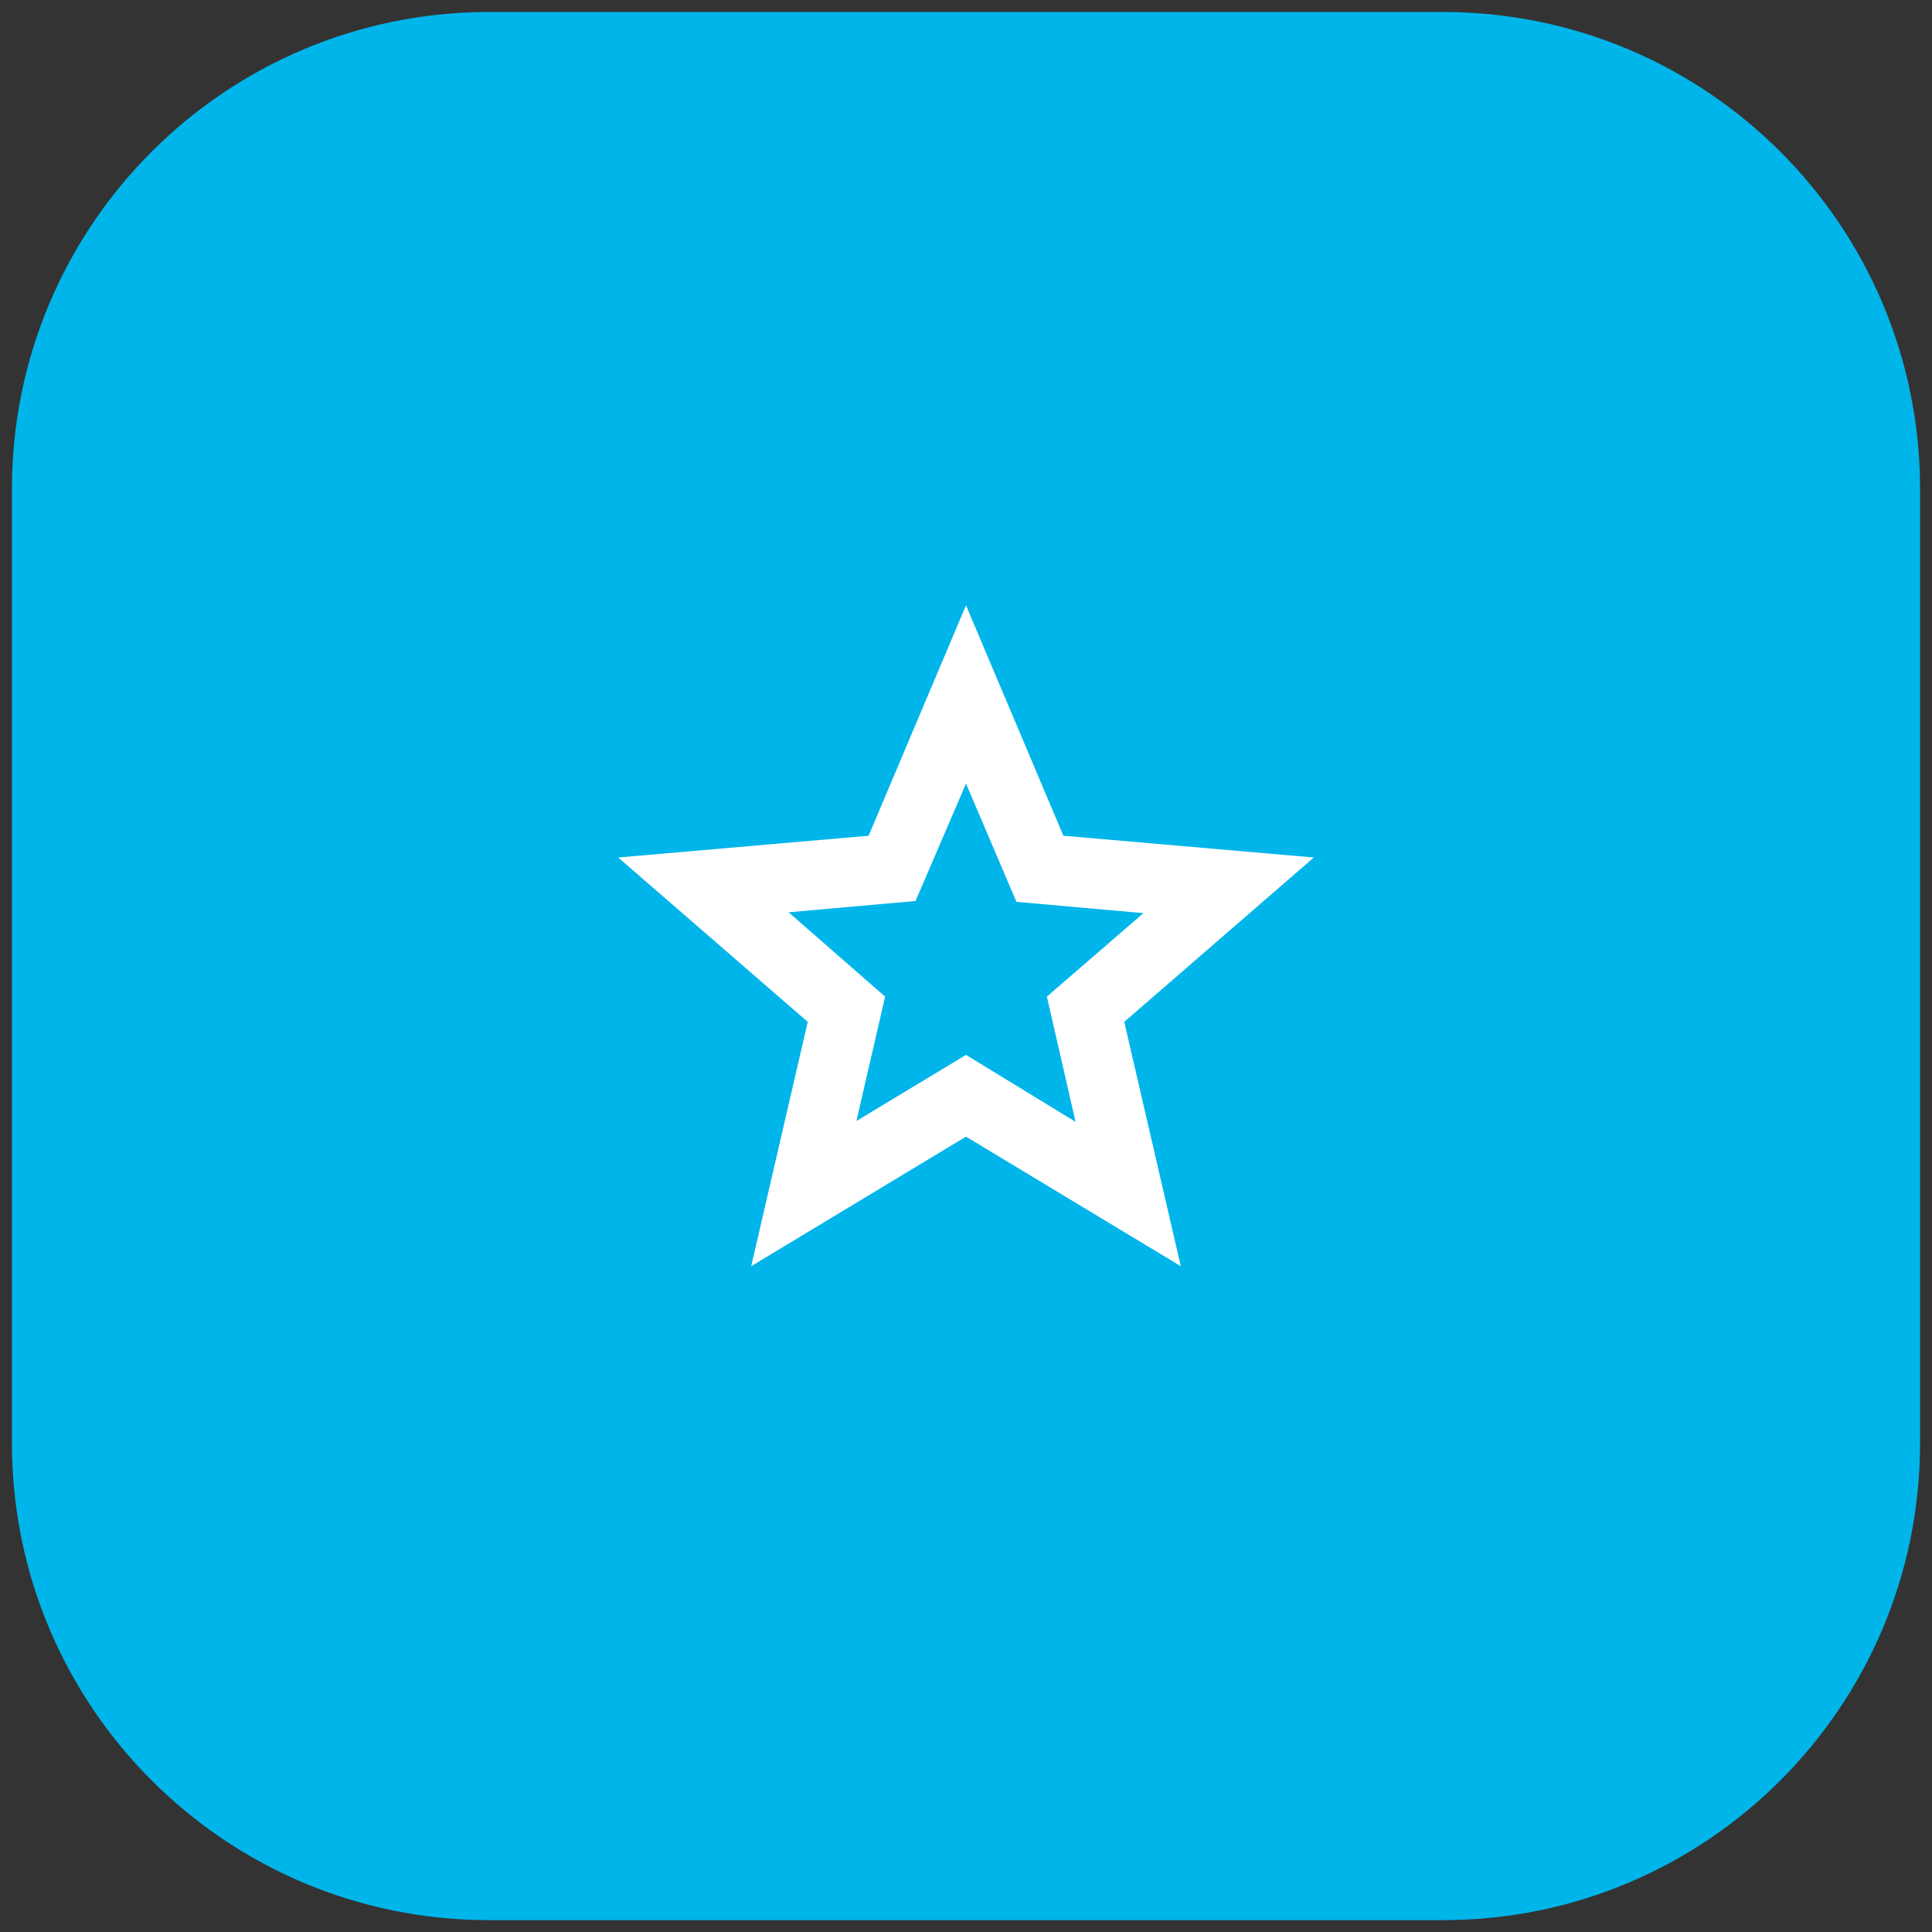
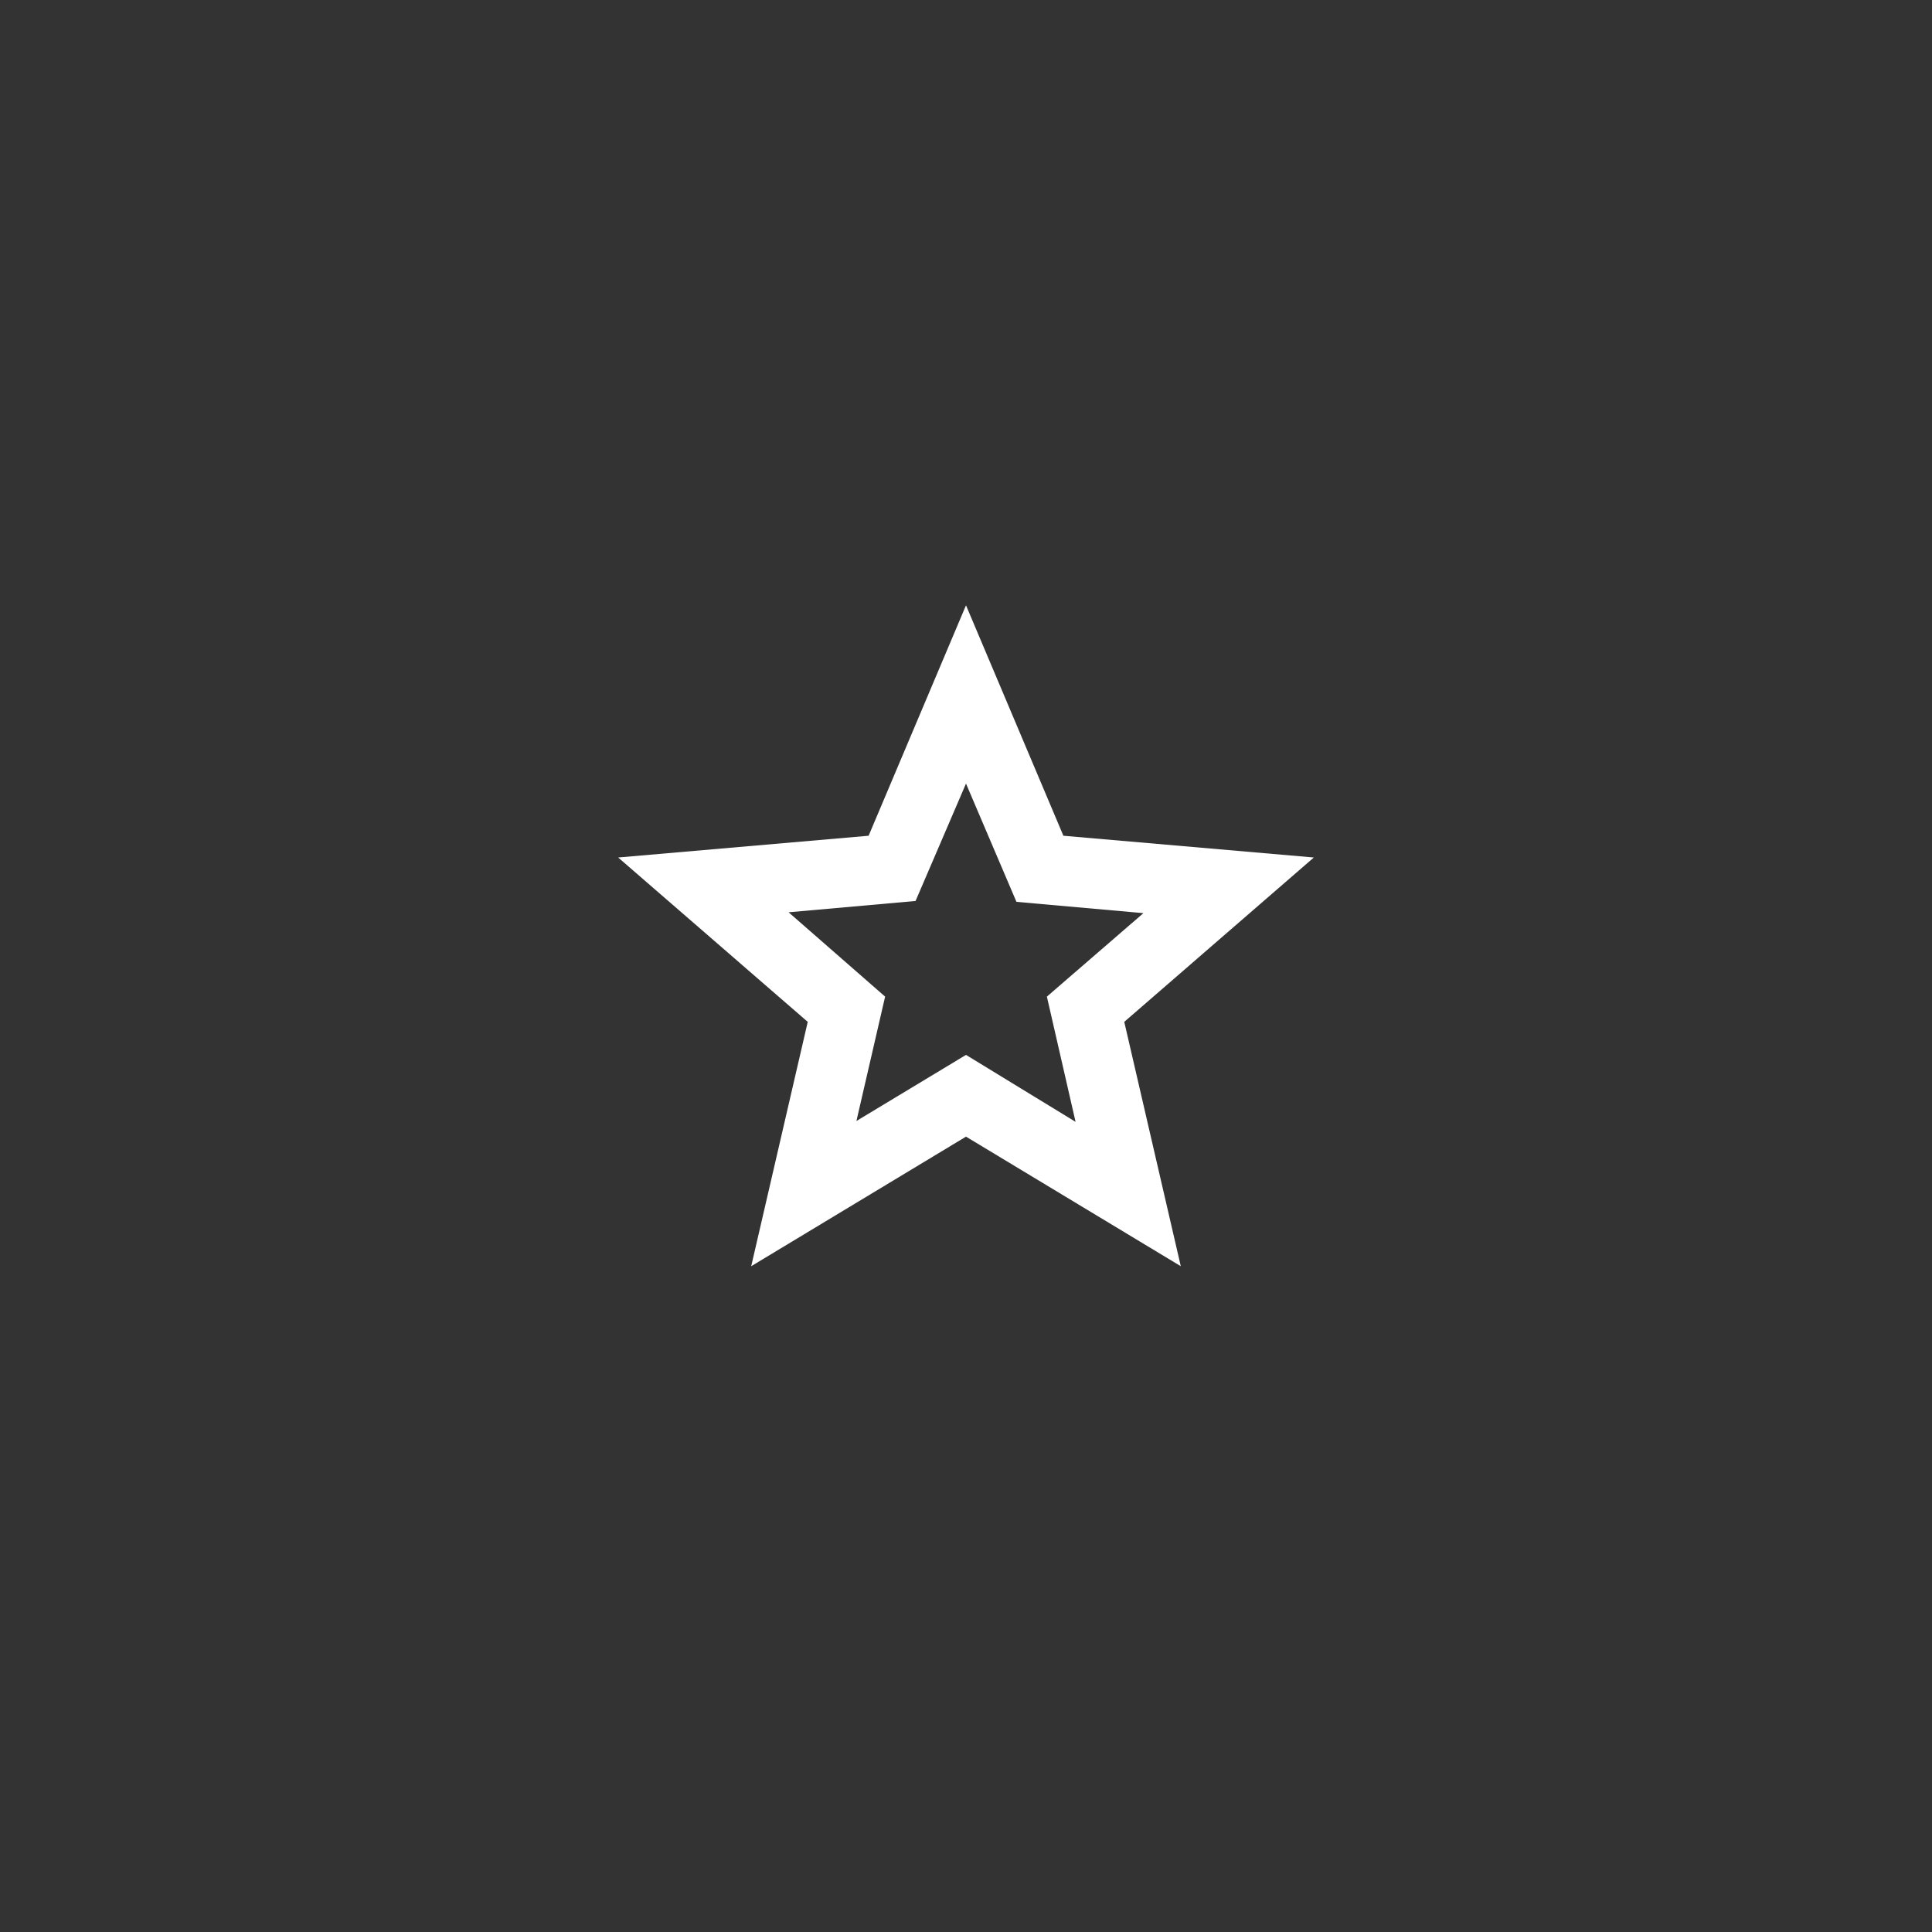
<svg xmlns="http://www.w3.org/2000/svg" width="81" height="81" viewBox="0 0 81 81" fill="none">
  <rect x="0" y="0" width="81" height="81" fill="#333333" stroke="none" />
-   <path d="M60.5 0.503H20.5C9.454 0.503 0.5 9.457 0.5 20.503V60.503C0.5 71.549 9.454 80.503 20.5 80.503H60.5C71.546 80.503 80.5 71.549 80.5 60.503V20.503C80.5 9.457 71.546 0.503 60.5 0.503Z" fill="#00B5EA" />
  <mask id="mask0_291_44" style="mask-type:alpha" maskUnits="userSpaceOnUse" x="23" y="21" width="35" height="36">
    <rect x="23" y="21.003" width="35" height="35" fill="#D9D9D9" />
  </mask>
  <g mask="url(#mask0_291_44)">
-     <path d="M35.906 46.998L40.5 44.227L45.094 47.034L43.891 41.784L47.938 38.284L42.615 37.81L40.5 32.852L38.385 37.774L33.062 38.248L37.109 41.784L35.906 46.998ZM31.495 53.086L33.865 42.842L25.917 35.951L36.417 35.039L40.5 25.378L44.583 35.039L55.083 35.951L47.135 42.842L49.505 53.086L40.5 47.654L31.495 53.086Z" fill="white" />
+     <path d="M35.906 46.998L40.5 44.227L45.094 47.034L43.891 41.784L47.938 38.284L42.615 37.81L40.5 32.852L38.385 37.774L33.062 38.248L37.109 41.784L35.906 46.998ZM31.495 53.086L33.865 42.842L25.917 35.951L36.417 35.039L40.5 25.378L44.583 35.039L55.083 35.951L47.135 42.842L49.505 53.086L40.5 47.654Z" fill="white" />
  </g>
</svg>